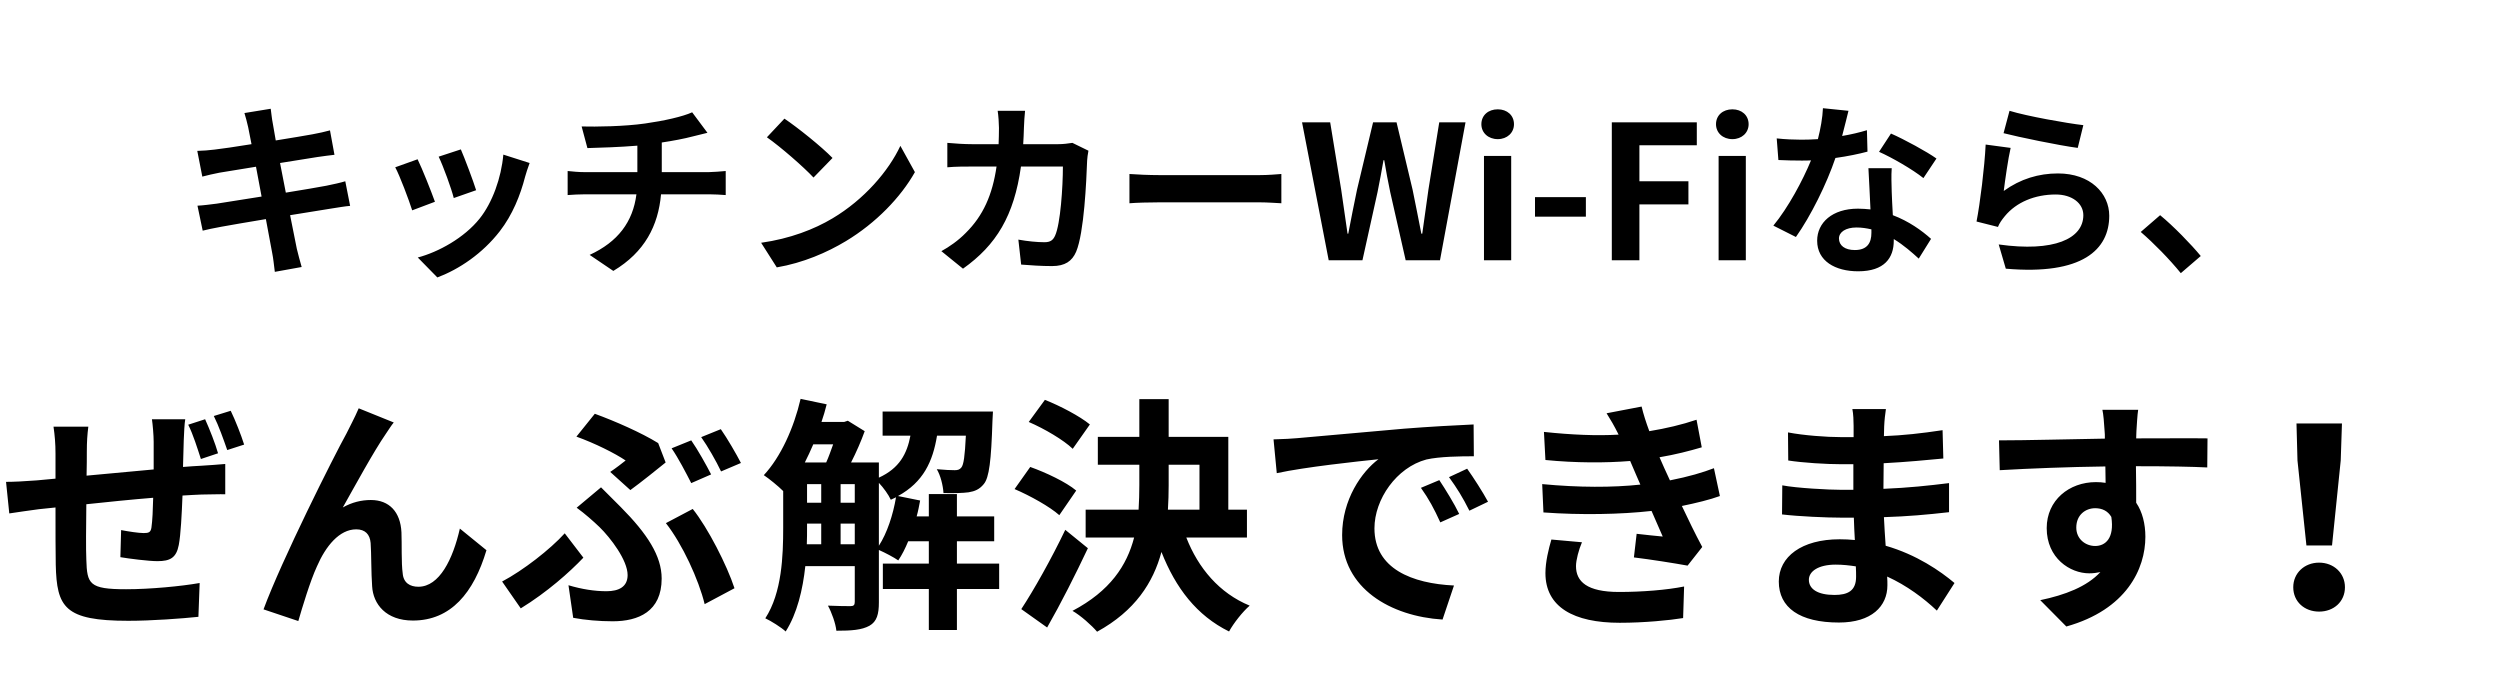
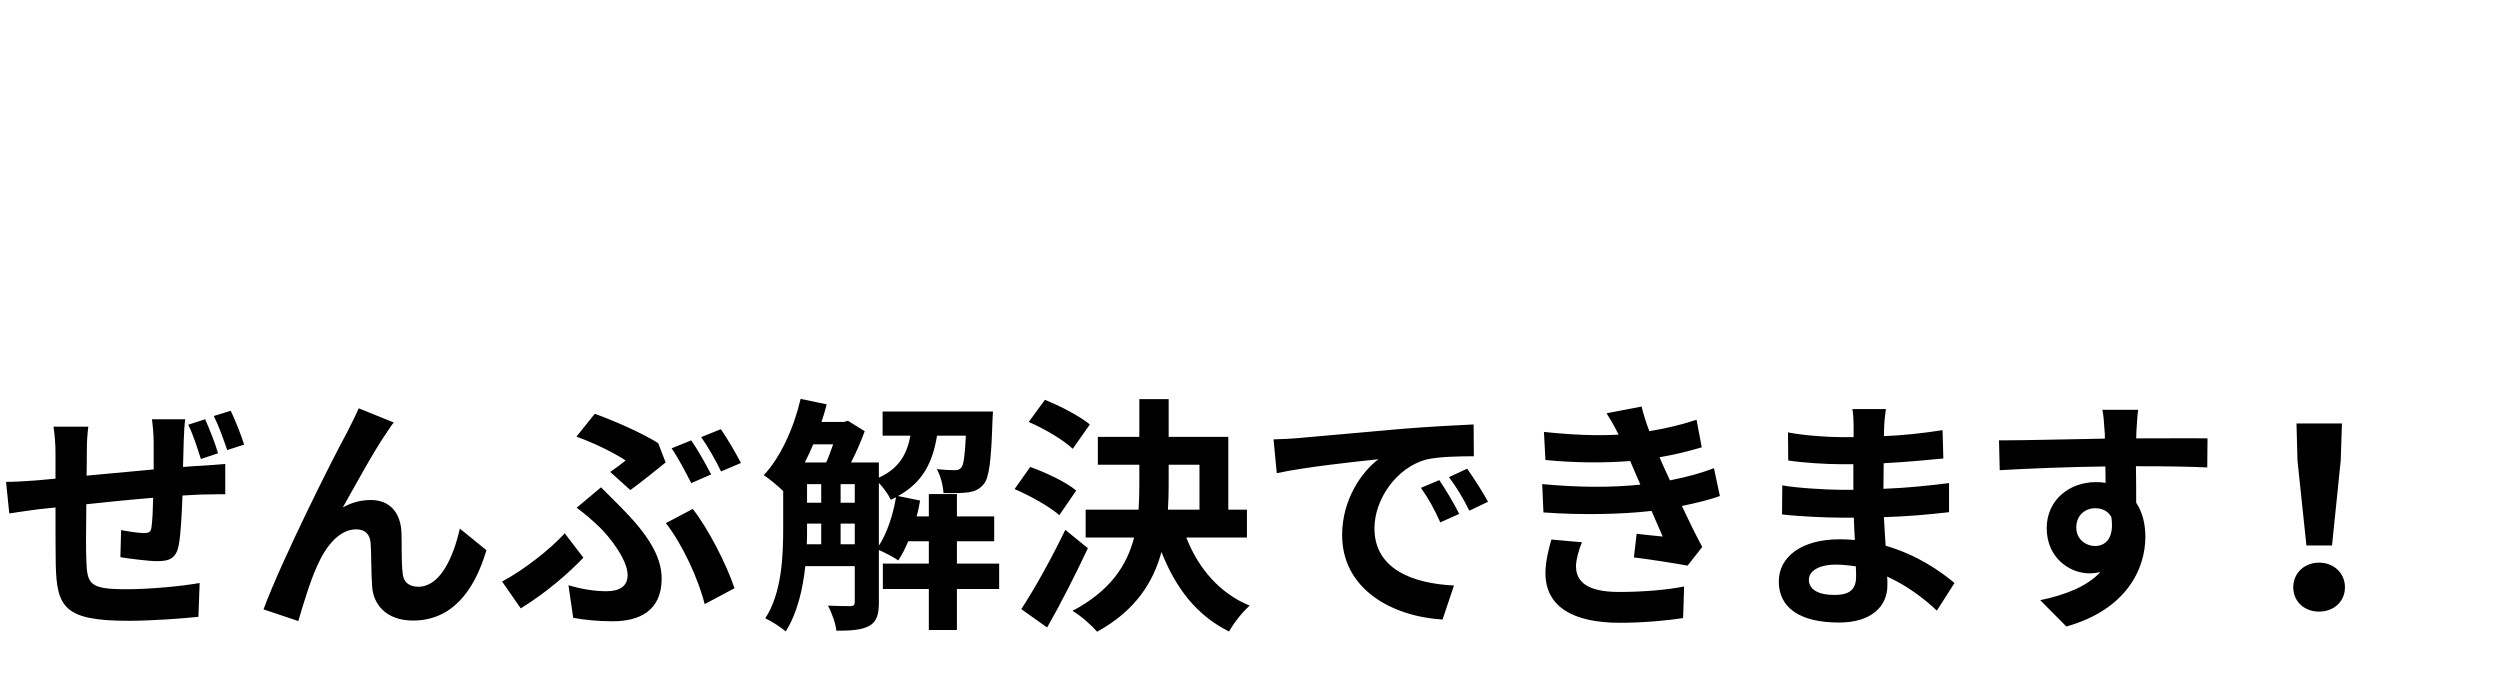
<svg xmlns="http://www.w3.org/2000/svg" width="239" height="66" viewBox="0 0 239 66" fill="none">
  <path d="M20.845 43.334L19.206 43.881C18.873 42.859 18.469 41.552 17.994 40.602L19.609 40.079C20.037 41.029 20.584 42.408 20.845 43.334ZM14.525 40.079H17.709C17.637 40.436 17.59 41.481 17.566 42.099C17.542 43.025 17.519 43.857 17.495 44.641C18.136 44.593 18.73 44.546 19.277 44.522C19.918 44.475 20.845 44.427 21.534 44.356V47.255C21.13 47.231 19.895 47.278 19.253 47.278C18.754 47.302 18.136 47.326 17.447 47.373C17.376 49.179 17.281 51.103 17.091 52.101C16.853 53.337 16.259 53.646 15.048 53.646C14.216 53.646 12.339 53.408 11.508 53.266L11.579 50.676C12.315 50.818 13.266 50.961 13.741 50.961C14.216 50.961 14.406 50.89 14.477 50.438C14.572 49.773 14.62 48.727 14.644 47.587C12.577 47.753 10.272 47.991 8.253 48.205C8.229 50.343 8.205 52.505 8.253 53.503C8.324 55.832 8.514 56.331 12.054 56.331C14.359 56.331 17.328 56.045 19.087 55.736L18.968 58.968C17.376 59.134 14.501 59.348 12.268 59.348C6.162 59.348 5.425 58.065 5.33 53.978C5.306 52.98 5.306 50.7 5.306 48.514L3.715 48.68C2.978 48.775 1.505 48.989 0.887 49.084L0.578 46.066C1.244 46.066 2.336 46.019 3.524 45.924L5.306 45.758V43.382C5.306 42.408 5.235 41.6 5.116 40.792H8.443C8.348 41.552 8.3 42.218 8.3 43.215C8.3 43.762 8.3 44.546 8.276 45.472C10.272 45.282 12.553 45.069 14.691 44.879V42.241C14.691 41.623 14.596 40.531 14.525 40.079ZM20.441 39.77L22.057 39.271C22.508 40.198 23.055 41.6 23.34 42.503L21.724 43.025C21.368 42.004 20.916 40.721 20.441 39.77ZM37.643 40.388C37.405 40.673 37.144 41.101 36.882 41.481C35.718 43.168 33.936 46.447 32.772 48.514C33.651 48.015 34.554 47.801 35.457 47.801C37.215 47.801 38.284 48.941 38.379 50.89C38.427 51.935 38.355 53.836 38.498 54.81C38.569 55.736 39.211 56.093 39.995 56.093C42.014 56.093 43.297 53.456 43.963 50.533L46.505 52.6C45.293 56.663 43.107 59.324 39.472 59.324C36.906 59.324 35.671 57.756 35.576 56.045C35.481 54.786 35.504 52.862 35.433 51.911C35.362 51.08 34.91 50.605 34.055 50.605C32.439 50.605 31.133 52.22 30.301 54.145C29.66 55.523 28.875 58.136 28.519 59.372L25.193 58.255C26.927 53.551 31.893 43.667 33.128 41.434C33.437 40.792 33.865 40.032 34.293 39.034L37.643 40.388ZM66.082 42.099C66.7 42.978 67.532 44.475 67.983 45.354L66.082 46.185C65.584 45.211 64.847 43.786 64.206 42.859L66.082 42.099ZM68.91 41.029C69.528 41.909 70.407 43.429 70.834 44.261L68.934 45.069C68.459 44.071 67.674 42.693 67.033 41.79L68.91 41.029ZM60.261 46.851L58.337 45.116C58.907 44.736 59.477 44.285 59.81 44.023C58.788 43.334 56.888 42.384 55.106 41.742L56.864 39.556C58.812 40.269 61.307 41.362 62.922 42.36L63.635 44.213C62.994 44.736 61.188 46.185 60.261 46.851ZM54.797 59.063L54.346 55.95C55.629 56.331 56.84 56.521 57.981 56.521C59.169 56.521 60 56.093 60 54.976C60 53.551 58.361 51.412 57.315 50.391C56.721 49.821 55.914 49.108 55.13 48.538L57.458 46.589C58.147 47.302 58.765 47.872 59.359 48.49C61.877 51.032 63.255 53.147 63.255 55.309C63.255 58.469 61.022 59.395 58.575 59.395C57.292 59.395 55.914 59.277 54.797 59.063ZM70.217 56.236L67.365 57.756C66.795 55.404 65.227 52.006 63.659 50.011L66.225 48.656C67.674 50.462 69.504 54.05 70.217 56.236ZM55.771 53.313C54.464 54.691 52.302 56.616 49.784 58.16L48.002 55.594C50.021 54.525 52.587 52.529 53.989 50.985L55.771 53.313ZM84.021 46.161V52.173C84.805 50.961 85.375 49.227 85.66 47.54C85.494 47.611 85.328 47.706 85.161 47.777C84.947 47.302 84.472 46.637 84.021 46.161ZM80.362 52.03H81.716V50.058H80.362V52.03ZM77.154 50.058V50.462C77.154 50.961 77.154 51.484 77.131 52.03H78.509V50.058H77.154ZM79.649 42.479H77.748C77.487 43.073 77.226 43.667 76.941 44.213H78.984C79.221 43.691 79.435 43.073 79.649 42.479ZM80.362 46.28V48.062H81.716V46.28H80.362ZM77.154 46.28V48.062H78.509V46.28H77.154ZM95.52 53.883V56.307H91.481V60.227H88.796V56.307H84.401V53.883H88.796V51.745H86.824C86.539 52.434 86.23 53.052 85.874 53.574C85.47 53.289 84.615 52.838 84.021 52.577V57.59C84.021 58.706 83.831 59.419 83.118 59.823C82.381 60.227 81.407 60.298 79.958 60.298C79.887 59.609 79.507 58.54 79.15 57.899C80.1 57.946 81.027 57.946 81.312 57.946C81.597 57.946 81.716 57.851 81.716 57.542V54.121H76.988C76.75 56.354 76.204 58.659 75.111 60.37C74.707 59.989 73.686 59.348 73.163 59.11C74.755 56.663 74.873 53.123 74.873 50.462V46.946C74.398 46.47 73.519 45.758 73.02 45.425C74.636 43.691 75.895 40.911 76.537 38.131L79.031 38.654C78.889 39.224 78.722 39.794 78.532 40.34H80.695L81.051 40.222L82.666 41.22C82.334 42.146 81.859 43.239 81.36 44.213H84.021V45.663C85.993 44.76 86.706 43.382 87.038 41.647H84.377V39.343H94.926C94.926 39.343 94.903 39.937 94.879 40.245C94.76 44.023 94.57 45.663 94.047 46.28C93.643 46.779 93.192 46.969 92.598 47.064C92.075 47.136 91.148 47.159 90.198 47.136C90.151 46.399 89.913 45.449 89.557 44.855C90.293 44.926 90.935 44.95 91.267 44.95C91.552 44.95 91.743 44.902 91.909 44.688C92.123 44.427 92.242 43.619 92.337 41.647H89.58C89.177 44.118 88.274 46.09 85.85 47.421L87.965 47.849C87.87 48.347 87.775 48.87 87.632 49.369H88.796V47.231H91.481V49.369H95.045V51.745H91.481V53.883H95.52ZM104.192 40.578L102.553 42.907C101.698 42.075 99.844 40.982 98.348 40.34L99.892 38.226C101.341 38.796 103.242 39.794 104.192 40.578ZM102.886 46.898L101.27 49.25C100.367 48.442 98.49 47.397 96.993 46.755L98.49 44.641C99.963 45.164 101.935 46.09 102.886 46.898ZM101.84 50.652L104.002 52.41C102.814 54.929 101.436 57.661 100.106 59.989L97.635 58.231C98.823 56.425 100.51 53.432 101.84 50.652ZM111.724 44.427V46.399C111.724 47.183 111.7 47.944 111.653 48.727H114.67V44.427H111.724ZM119.208 51.389H113.411C114.551 54.311 116.571 56.711 119.47 57.899C118.804 58.469 117.925 59.586 117.498 60.37C114.409 58.849 112.389 56.212 111.035 52.767C110.251 55.689 108.517 58.398 104.881 60.393C104.382 59.799 103.29 58.825 102.529 58.398C106.141 56.497 107.732 54.05 108.422 51.389H103.788V48.727H108.849C108.897 47.944 108.92 47.159 108.92 46.375V44.427H104.953V41.766H108.92V38.155H111.724V41.766H117.426V48.727H119.208V51.389ZM137.598 45.9C138.168 46.755 139.047 48.181 139.499 49.132L137.693 49.939C137.099 48.633 136.6 47.706 135.84 46.637L137.598 45.9ZM140.259 44.807C140.853 45.639 141.756 47.041 142.255 47.967L140.473 48.823C139.831 47.54 139.285 46.66 138.524 45.615L140.259 44.807ZM121.75 42.004C122.701 41.98 123.604 41.932 124.055 41.885C126.027 41.719 129.924 41.362 134.224 40.982C136.647 40.792 139.213 40.649 140.877 40.578L140.9 43.619C139.641 43.619 137.622 43.643 136.362 43.928C133.511 44.688 131.397 47.73 131.397 50.51C131.397 54.382 135.008 55.784 139 55.974L137.907 59.229C132.965 58.92 128.308 56.259 128.308 51.151C128.308 47.753 130.185 45.092 131.777 43.904C129.734 44.118 124.792 44.641 122.059 45.235L121.75 42.004ZM148.313 51.579L151.236 51.84C150.927 52.553 150.665 53.551 150.665 54.121C150.665 55.594 151.711 56.592 154.776 56.592C157.009 56.592 159.338 56.402 161.001 56.069L160.906 59.087C159.599 59.3 157.199 59.538 154.847 59.538C150.452 59.538 147.743 58.041 147.743 54.786C147.743 53.717 148.052 52.458 148.313 51.579ZM163.852 44.76L164.422 47.421C163.448 47.777 162.165 48.086 160.787 48.371C161.381 49.63 162.046 51.008 162.735 52.291L161.333 54.073C160.027 53.836 157.769 53.479 156.201 53.289L156.463 51.032C157.389 51.151 158.316 51.222 158.957 51.294L157.888 48.846C154.942 49.179 151.117 49.25 147.553 48.989L147.434 46.28C150.951 46.613 154.158 46.613 156.819 46.328L156.415 45.401L155.845 44.071C153.54 44.261 150.594 44.261 147.743 43.976L147.601 41.291C150.285 41.576 152.637 41.671 154.728 41.552V41.529C154.301 40.673 153.992 40.151 153.588 39.509L156.938 38.867C157.104 39.58 157.366 40.388 157.674 41.22C159.266 40.958 160.787 40.602 162.189 40.127L162.688 42.764C161.476 43.12 160.193 43.453 158.649 43.714L159.1 44.736L159.646 45.924C161.452 45.568 162.806 45.164 163.852 44.76ZM177.442 55.142C177.442 54.881 177.442 54.549 177.418 54.145C176.801 54.05 176.159 53.978 175.494 53.978C173.831 53.978 172.928 54.62 172.928 55.428C172.928 56.307 173.759 56.877 175.375 56.877C176.634 56.877 177.442 56.497 177.442 55.142ZM186.851 55.736L185.164 58.374C183.905 57.186 182.289 55.974 180.412 55.119C180.436 55.428 180.436 55.713 180.436 55.95C180.436 57.97 178.915 59.514 175.803 59.514C172.049 59.514 170.053 58.089 170.053 55.594C170.053 53.218 172.239 51.555 175.874 51.555C176.373 51.555 176.848 51.579 177.323 51.626C177.276 50.913 177.252 50.177 177.228 49.488H176.017C174.639 49.488 171.93 49.369 170.362 49.179L170.386 46.399C171.74 46.66 174.805 46.827 176.064 46.827H177.181V44.38H176.064C174.567 44.38 172.31 44.237 170.956 44.023L170.932 41.338C172.405 41.623 174.591 41.79 176.04 41.79H177.205V40.721C177.205 40.293 177.181 39.556 177.086 39.105H180.293C180.222 39.58 180.151 40.174 180.127 40.768L180.103 41.695C181.933 41.623 183.667 41.434 185.71 41.125L185.782 43.833C184.237 43.976 182.337 44.166 180.079 44.285L180.056 46.732C182.432 46.637 184.404 46.423 186.328 46.185V48.965C184.214 49.203 182.384 49.369 180.103 49.44C180.151 50.319 180.198 51.27 180.269 52.173C183.239 53.028 185.497 54.596 186.851 55.736ZM198.493 50.438C198.493 51.531 199.372 52.196 200.299 52.196C201.273 52.196 202.152 51.46 201.843 49.417C201.51 48.846 200.964 48.585 200.299 48.585C199.396 48.585 198.493 49.203 198.493 50.438ZM211.038 41.909L211.014 44.688C209.588 44.617 207.379 44.57 204.195 44.57C204.219 45.758 204.219 47.041 204.219 48.062C204.813 48.941 205.098 50.082 205.098 51.317C205.098 54.382 203.292 58.279 197.542 59.894L195.048 57.376C197.424 56.877 199.491 56.093 200.797 54.691C200.465 54.762 200.108 54.81 199.728 54.81C197.899 54.81 195.665 53.361 195.665 50.486C195.665 47.825 197.804 46.09 200.37 46.09C200.702 46.09 201.011 46.114 201.296 46.161L201.273 44.593C197.709 44.641 194.074 44.783 191.175 44.95L191.104 42.099C193.788 42.099 198.065 41.98 201.225 41.932C201.225 41.647 201.225 41.386 201.201 41.22C201.154 40.459 201.083 39.556 200.988 39.176H204.409C204.338 39.556 204.266 40.816 204.243 41.196C204.243 41.386 204.219 41.623 204.219 41.909C206.595 41.909 209.802 41.885 211.038 41.909ZM220.494 52.149L219.639 44.023L219.544 40.483H223.891L223.773 44.023L222.941 52.149H220.494ZM221.706 58.469C220.304 58.469 219.235 57.519 219.235 56.14C219.235 54.786 220.304 53.788 221.706 53.788C223.107 53.788 224.177 54.786 224.177 56.14C224.177 57.519 223.107 58.469 221.706 58.469Z" fill="black" />
-   <path d="M33.009 17.329L33.472 19.681C33.009 19.717 32.278 19.842 31.601 19.948C30.745 20.091 29.302 20.323 27.734 20.572C28.019 22.033 28.269 23.227 28.375 23.78C28.5 24.314 28.678 24.956 28.839 25.526L26.273 25.989C26.184 25.312 26.13 24.706 26.023 24.19C25.934 23.673 25.703 22.443 25.418 20.946C23.6 21.249 21.925 21.535 21.159 21.677C20.392 21.82 19.787 21.944 19.377 22.051L18.878 19.663C19.359 19.646 20.161 19.539 20.731 19.467C21.551 19.343 23.208 19.075 25.008 18.79L24.473 15.939C22.905 16.189 21.533 16.42 20.98 16.509C20.357 16.634 19.876 16.741 19.341 16.884L18.86 14.425C19.43 14.407 19.965 14.371 20.517 14.3C21.141 14.229 22.513 14.033 24.045 13.783C23.903 13.035 23.778 12.447 23.725 12.161C23.618 11.662 23.493 11.235 23.368 10.807L25.881 10.397C25.934 10.754 25.988 11.36 26.077 11.787C26.112 12.037 26.219 12.625 26.362 13.427C27.877 13.177 29.231 12.963 29.872 12.839C30.443 12.732 31.12 12.589 31.547 12.464L31.975 14.799C31.583 14.834 30.87 14.941 30.336 15.013L26.772 15.583L27.324 18.416C28.928 18.149 30.389 17.917 31.191 17.757C31.886 17.614 32.545 17.472 33.009 17.329ZM44.057 14.282C44.395 15.048 45.268 17.365 45.518 18.184L43.38 18.933C43.166 18.06 42.382 15.903 41.936 14.977L44.057 14.282ZM48.119 14.781L50.632 15.583C50.418 16.153 50.311 16.527 50.204 16.884C49.741 18.683 48.993 20.537 47.781 22.105C46.124 24.243 43.896 25.74 41.811 26.524L39.94 24.617C41.901 24.101 44.377 22.746 45.856 20.893C47.068 19.378 47.923 17.008 48.119 14.781ZM39.922 15.226C40.368 16.135 41.223 18.291 41.58 19.289L39.406 20.109C39.103 19.147 38.212 16.777 37.784 15.993L39.922 15.226ZM63.266 16.456H67.757C68.131 16.456 68.986 16.385 69.378 16.349V18.648C68.897 18.612 68.291 18.576 67.81 18.576H63.195C62.927 21.57 61.644 24.101 58.633 25.9L56.37 24.368C59.078 23.12 60.504 21.214 60.843 18.576H55.942C55.39 18.576 54.73 18.612 54.267 18.648V16.349C54.748 16.402 55.354 16.456 55.907 16.456H60.932V13.926C59.221 14.068 57.35 14.122 56.156 14.157L55.604 12.09C56.958 12.126 59.72 12.09 61.68 11.805C63.462 11.556 65.28 11.146 66.171 10.736L67.632 12.696C67.026 12.839 66.563 12.963 66.26 13.035C65.386 13.266 64.335 13.462 63.266 13.623V16.456ZM74.991 11.342C76.239 12.179 78.555 14.033 79.589 15.102L77.771 16.973C76.844 15.975 74.617 14.033 73.316 13.124L74.991 11.342ZM72.764 23.209C75.544 22.817 77.86 21.909 79.589 20.875C82.618 19.075 84.952 16.349 86.075 13.943L87.465 16.456C86.111 18.862 83.74 21.321 80.872 23.049C79.072 24.136 76.773 25.134 74.261 25.562L72.764 23.209ZM102.522 13.658L104.055 14.407C104.001 14.71 103.93 15.155 103.93 15.351C103.859 17.276 103.645 22.247 102.879 24.065C102.487 24.974 101.809 25.437 100.58 25.437C99.564 25.437 98.495 25.366 97.622 25.294L97.355 22.907C98.228 23.067 99.154 23.156 99.849 23.156C100.419 23.156 100.669 22.96 100.865 22.532C101.382 21.41 101.613 17.846 101.613 15.921H97.604C96.945 20.626 95.252 23.423 92.062 25.686L89.995 24.011C90.743 23.602 91.617 22.996 92.329 22.265C93.987 20.626 94.878 18.63 95.27 15.921H92.918C92.312 15.921 91.332 15.921 90.565 15.993V13.658C91.314 13.73 92.24 13.783 92.918 13.783H95.466C95.484 13.284 95.501 12.767 95.501 12.233C95.501 11.841 95.448 11.021 95.377 10.593H97.996C97.943 11.003 97.907 11.752 97.889 12.179C97.871 12.732 97.853 13.266 97.818 13.783H101.168C101.613 13.783 102.077 13.73 102.522 13.658ZM107.975 19.432V16.634C108.616 16.688 109.917 16.741 110.844 16.741H120.413C121.233 16.741 122.034 16.67 122.498 16.634V19.432C122.07 19.414 121.161 19.343 120.413 19.343H110.844C109.828 19.343 108.634 19.378 107.975 19.432ZM127.024 24.884L124.476 11.698H127.166L128.218 18.131C128.414 19.521 128.628 20.929 128.824 22.336H128.895C129.162 20.929 129.447 19.503 129.732 18.131L131.265 11.698H133.51L135.043 18.131C135.328 19.485 135.595 20.911 135.88 22.336H135.969C136.165 20.911 136.361 19.503 136.557 18.131L137.591 11.698H140.103L137.662 24.884H134.383L132.904 18.363C132.69 17.329 132.494 16.313 132.334 15.316H132.263C132.085 16.313 131.906 17.329 131.693 18.363L130.249 24.884H127.024ZM141.868 24.884V14.906H144.47V24.884H141.868ZM143.187 13.302C142.278 13.302 141.619 12.696 141.619 11.876C141.619 11.021 142.278 10.451 143.187 10.451C144.078 10.451 144.737 11.021 144.737 11.876C144.737 12.696 144.078 13.302 143.187 13.302ZM146.746 20.715V18.844H151.61V20.715H146.746ZM154.089 24.884V11.698H162.215V13.89H156.727V17.329H161.413V19.539H156.727V24.884H154.089ZM164.299 24.884V14.906H166.901V24.884H164.299ZM165.618 13.302C164.709 13.302 164.05 12.696 164.05 11.876C164.05 11.021 164.709 10.451 165.618 10.451C166.509 10.451 167.168 11.021 167.168 11.876C167.168 12.696 166.509 13.302 165.618 13.302ZM185.125 15.155L183.878 17.026C182.862 16.206 180.848 15.048 179.636 14.514L180.777 12.767C182.042 13.32 184.234 14.514 185.125 15.155ZM178.478 12.447L178.532 14.496C177.73 14.71 176.643 14.941 175.467 15.102C174.629 17.579 173.115 20.643 171.689 22.657L169.533 21.57C170.958 19.842 172.348 17.24 173.132 15.333C172.829 15.351 172.527 15.351 172.224 15.351C171.493 15.351 170.78 15.333 170.014 15.298L169.854 13.231C170.62 13.32 171.564 13.355 172.206 13.355C172.723 13.355 173.257 13.338 173.792 13.302C174.041 12.322 174.237 11.253 174.273 10.344L176.714 10.593C176.572 11.164 176.358 12.055 176.108 12.999C176.964 12.856 177.783 12.66 178.478 12.447ZM178.906 22.265V21.927C178.443 21.82 177.979 21.748 177.48 21.748C176.465 21.748 175.805 22.176 175.805 22.8C175.805 23.459 176.358 23.904 177.32 23.904C178.514 23.904 178.906 23.209 178.906 22.265ZM178.621 16.082H180.848C180.795 16.83 180.83 17.561 180.848 18.345C180.866 18.844 180.902 19.699 180.955 20.572C182.47 21.142 183.717 22.033 184.608 22.835L183.432 24.724C182.808 24.154 182.006 23.441 181.044 22.853V23.014C181.044 24.653 180.153 25.936 177.641 25.936C175.449 25.936 173.72 24.956 173.72 23.014C173.72 21.285 175.164 19.948 177.623 19.948C178.033 19.948 178.443 19.984 178.817 20.02C178.763 18.701 178.674 17.151 178.621 16.082ZM191.54 12.732L192.11 10.593C193.785 11.11 197.616 11.787 199.167 11.965L198.632 14.139C196.85 13.908 192.912 13.088 191.54 12.732ZM192.217 14.139C191.985 15.12 191.682 17.24 191.558 18.256C193.161 17.097 194.908 16.581 196.743 16.581C199.844 16.581 201.644 18.487 201.644 20.626C201.644 23.851 199.095 26.328 191.754 25.686L191.077 23.37C196.369 24.118 199.167 22.817 199.167 20.572C199.167 19.432 198.08 18.594 196.529 18.594C194.534 18.594 192.769 19.325 191.665 20.661C191.344 21.053 191.148 21.338 191.005 21.695L188.956 21.178C189.295 19.45 189.722 16.01 189.829 13.819L192.217 14.139ZM210.393 24.475L208.486 26.114C207.399 24.778 205.902 23.245 204.655 22.176L206.508 20.572C207.773 21.606 209.484 23.37 210.393 24.475Z" fill="black" />
</svg>